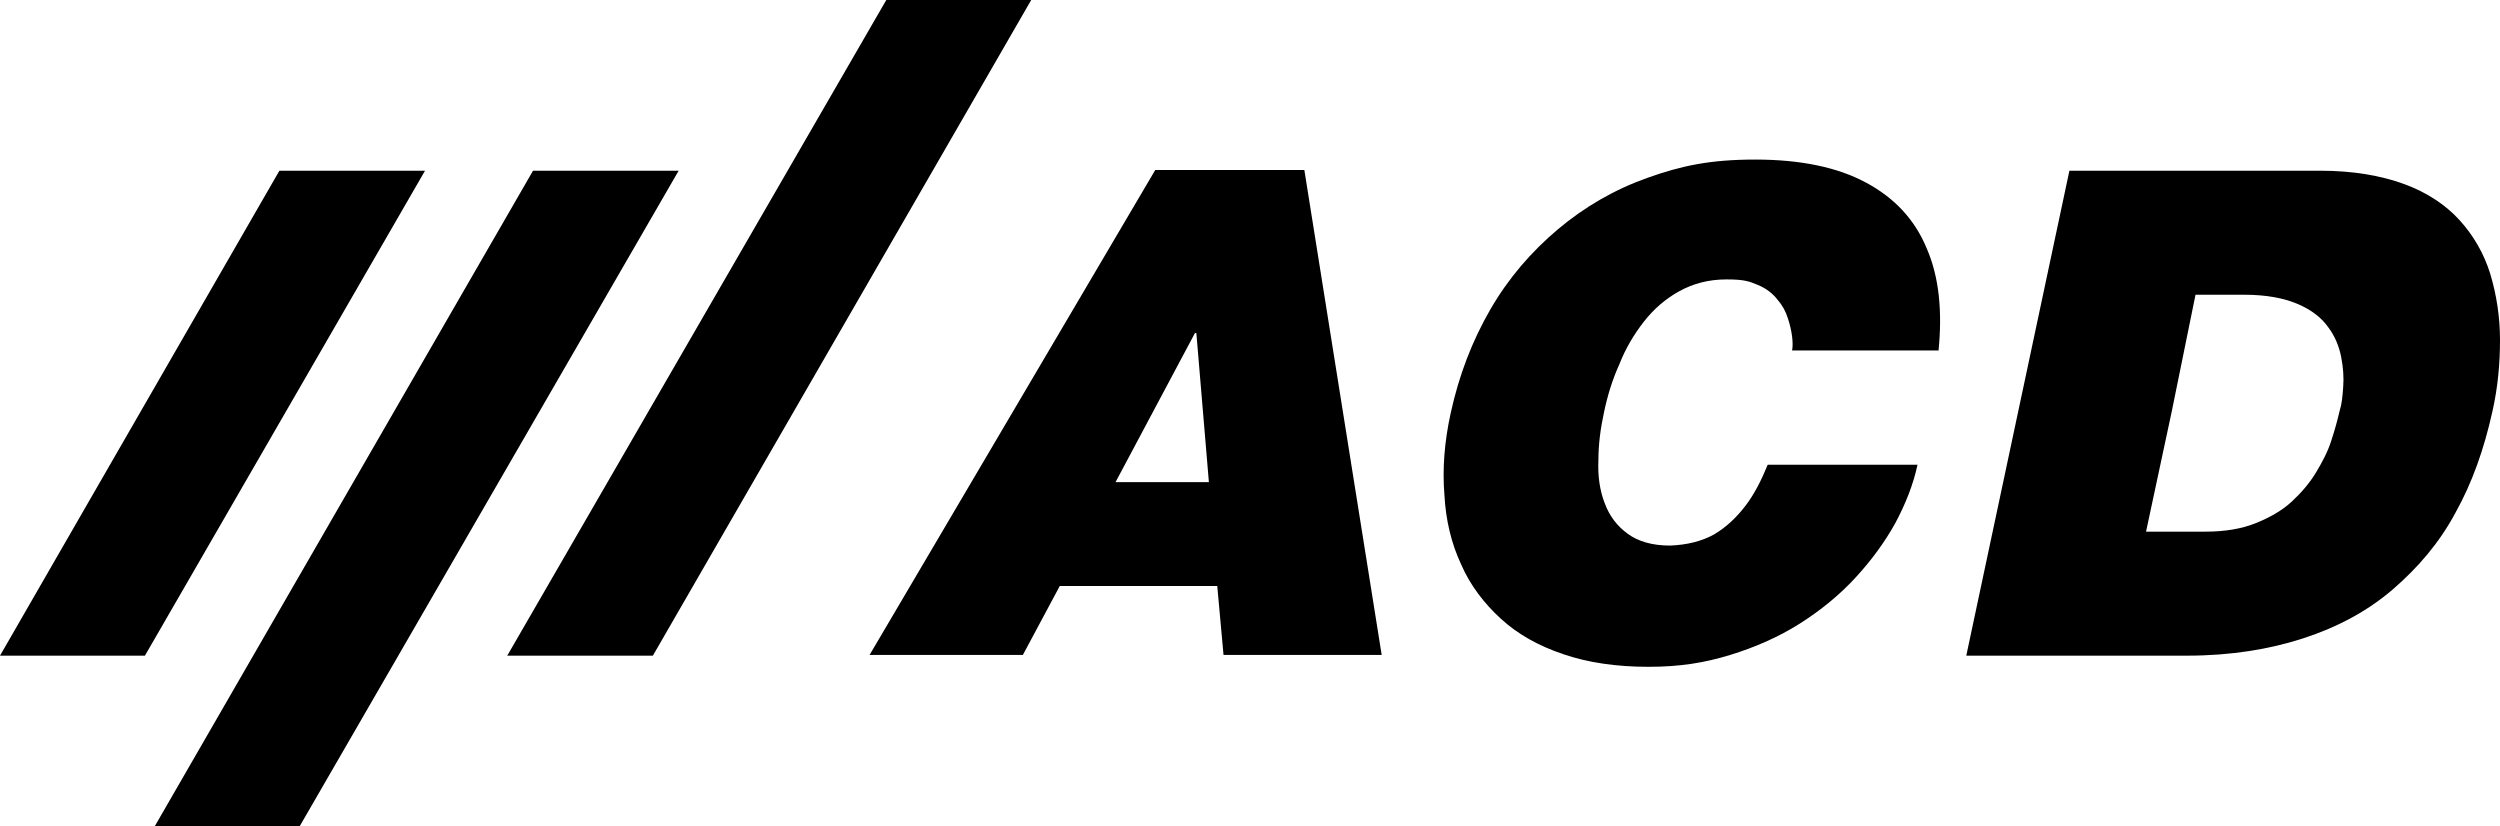
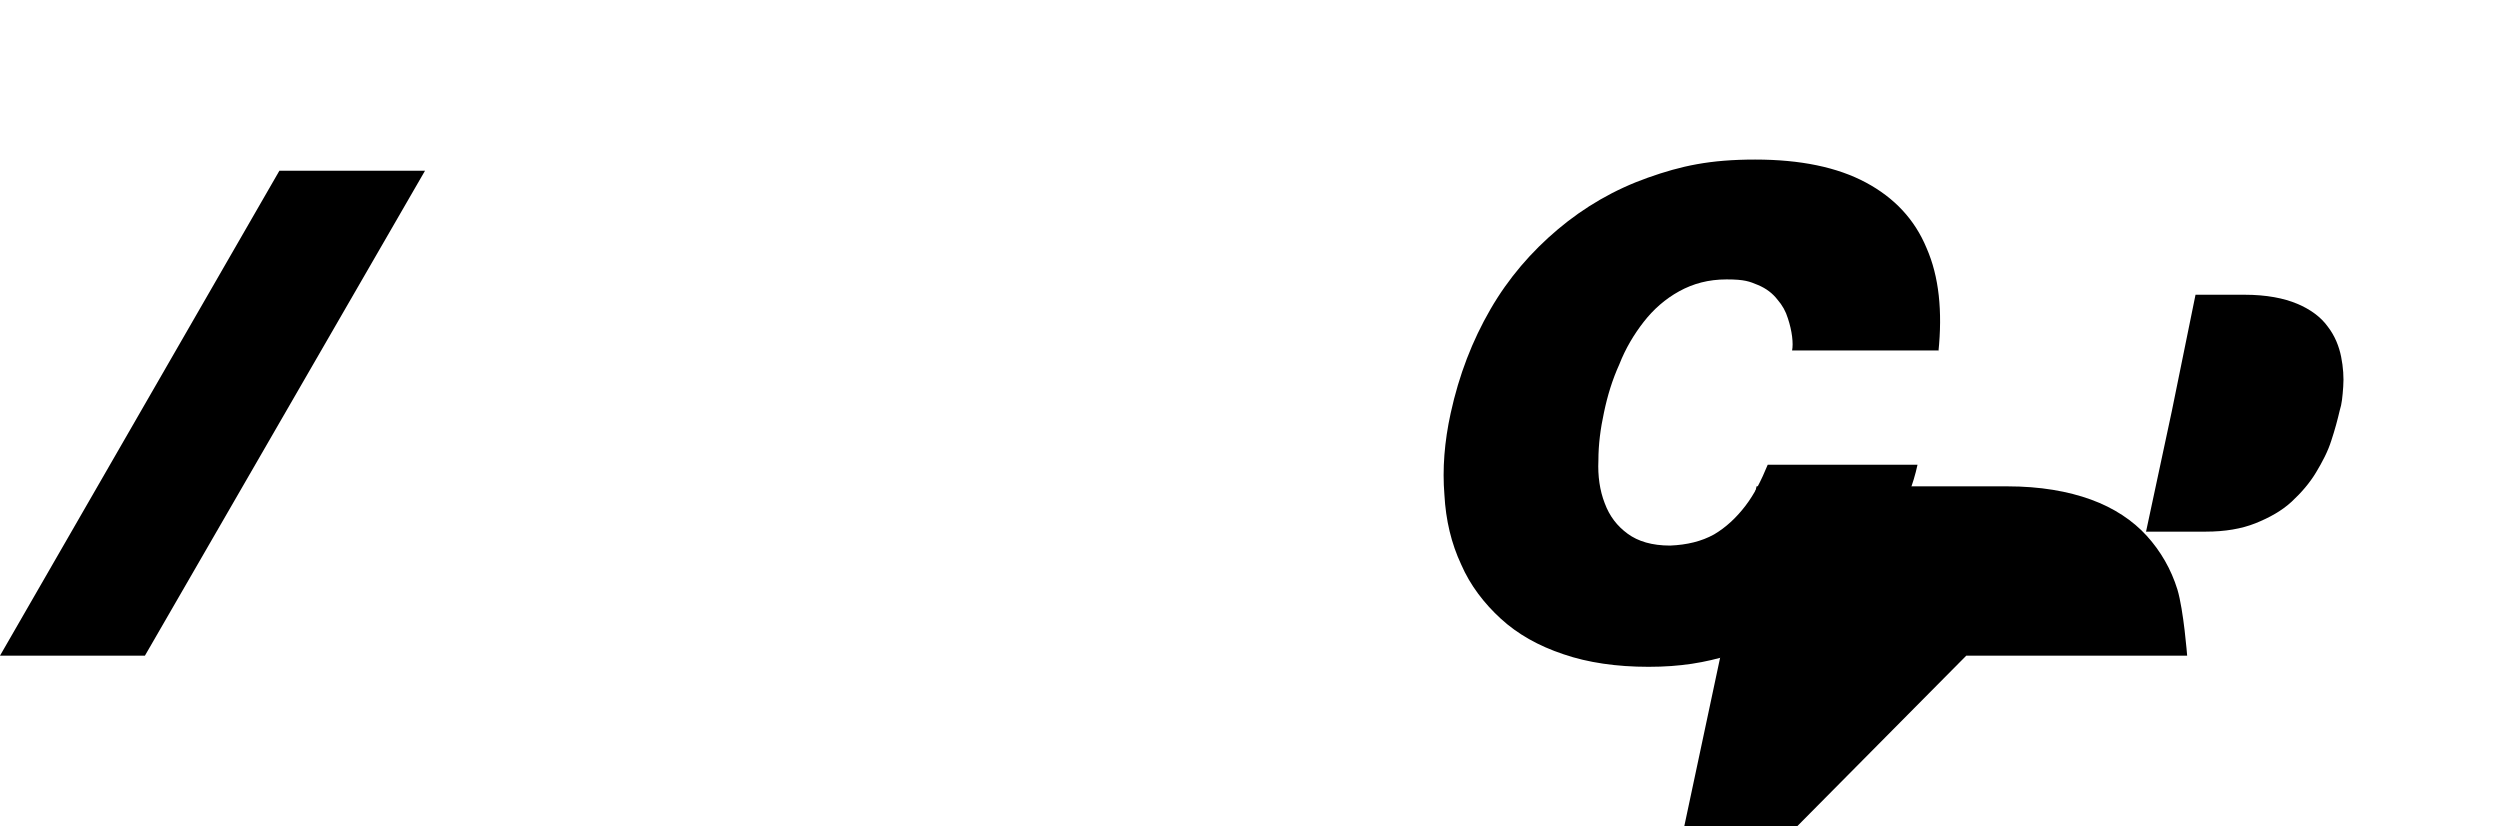
<svg xmlns="http://www.w3.org/2000/svg" id="Brand" version="1.1" viewBox="0 0 358.8 118.6">
  <defs>
    <style>
      .cls-1, .cls-2 {
        fill: #000;
        stroke-width: 0px;
      }

      .cls-2 {
        fill-rule: evenodd;
      }
    </style>
  </defs>
-   <path class="cls-1" d="M124.8,94h22l5.3-9.9h22.6l.9,9.9h22.7l-11.1-69.6h-21.4l-41,69.6ZM160.1,69.2l11.4-21.4h.2l1.8,21.4h-13.4Z" />
  <path class="cls-1" d="M278.2,50.5c.6-5.8.1-10.8-1.7-14.9-1.7-4.1-4.6-7.2-8.7-9.4-4.1-2.2-9.4-3.3-15.9-3.3s-10.6.9-15.4,2.6-9.1,4.2-12.9,7.4c-3.8,3.2-7.1,7-9.7,11.5s-4.5,9.4-5.7,14.9c-.9,4.1-1.2,8-.9,11.7.2,3.7,1,7,2.4,10,1.3,3,3.3,5.6,5.7,7.8,2.4,2.2,5.4,3.9,9,5.1,3.5,1.2,7.6,1.8,12.2,1.8s8.1-.6,11.7-1.7c3.6-1.1,7-2.6,10-4.5,3-1.9,5.7-4.1,8-6.6s4.2-5.1,5.7-7.8c1.5-2.8,2.6-5.6,3.2-8.4h-21.5c-.9,2.2-1.9,4.2-3.2,5.9-1.3,1.7-2.8,3.1-4.5,4.1-1.8,1-3.9,1.5-6.3,1.6-2.6,0-4.6-.6-6.1-1.7s-2.6-2.5-3.3-4.4c-.7-1.8-1-3.9-.9-6.1,0-2.3.3-4.6.8-6.9.5-2.4,1.2-4.7,2.2-6.9.9-2.3,2.1-4.3,3.5-6.1s3.1-3.3,5.1-4.4,4.2-1.7,6.8-1.7,3.3.3,4.5.8,2.1,1.2,2.8,2.1c.7.8,1.2,1.7,1.5,2.7.3.9.5,1.8.6,2.6s.1,1.5,0,2h21v.2h0Z" />
-   <path class="cls-1" d="M315.1,42.3h7c3.2,0,5.7.5,7.6,1.3s3.4,1.9,4.4,3.3c1,1.3,1.6,2.8,1.9,4.3s.4,3,.3,4.3c-.1,1.4-.2,2.5-.5,3.4-.3,1.3-.7,2.8-1.2,4.3-.5,1.6-1.3,3.1-2.2,4.6-.9,1.5-2.1,2.9-3.5,4.2-1.4,1.3-3.2,2.3-5.2,3.1-2,.8-4.4,1.2-7.1,1.2h-8.6l3.7-17.3,3.4-16.7h0ZM282.2,94.1h31.7c6.2,0,11.8-.9,16.7-2.5,4.9-1.6,9.2-3.9,12.8-7,3.6-3.1,6.7-6.7,9-11,2.4-4.3,4.1-9.1,5.3-14.5.8-3.5,1.1-7,1.1-10.3s-.5-6.5-1.4-9.5c-.9-2.9-2.4-5.5-4.4-7.7s-4.7-4-8-5.2-7.3-1.9-12-1.9h-36l-14.8,69.6h0Z" />
-   <polygon class="cls-2" points="93.7 94.1 148 0 127.2 0 72.8 94.1 93.7 94.1" />
-   <polygon class="cls-2" points="43 118.6 97.4 24.5 76.5 24.5 22.2 118.6 43 118.6" />
+   <path class="cls-1" d="M315.1,42.3h7c3.2,0,5.7.5,7.6,1.3s3.4,1.9,4.4,3.3c1,1.3,1.6,2.8,1.9,4.3s.4,3,.3,4.3c-.1,1.4-.2,2.5-.5,3.4-.3,1.3-.7,2.8-1.2,4.3-.5,1.6-1.3,3.1-2.2,4.6-.9,1.5-2.1,2.9-3.5,4.2-1.4,1.3-3.2,2.3-5.2,3.1-2,.8-4.4,1.2-7.1,1.2h-8.6l3.7-17.3,3.4-16.7h0ZM282.2,94.1h31.7s-.5-6.5-1.4-9.5c-.9-2.9-2.4-5.5-4.4-7.7s-4.7-4-8-5.2-7.3-1.9-12-1.9h-36l-14.8,69.6h0Z" />
  <polygon class="cls-2" points="20.8 94.1 61 24.5 40.1 24.5 0 94.1 20.8 94.1" />
</svg>